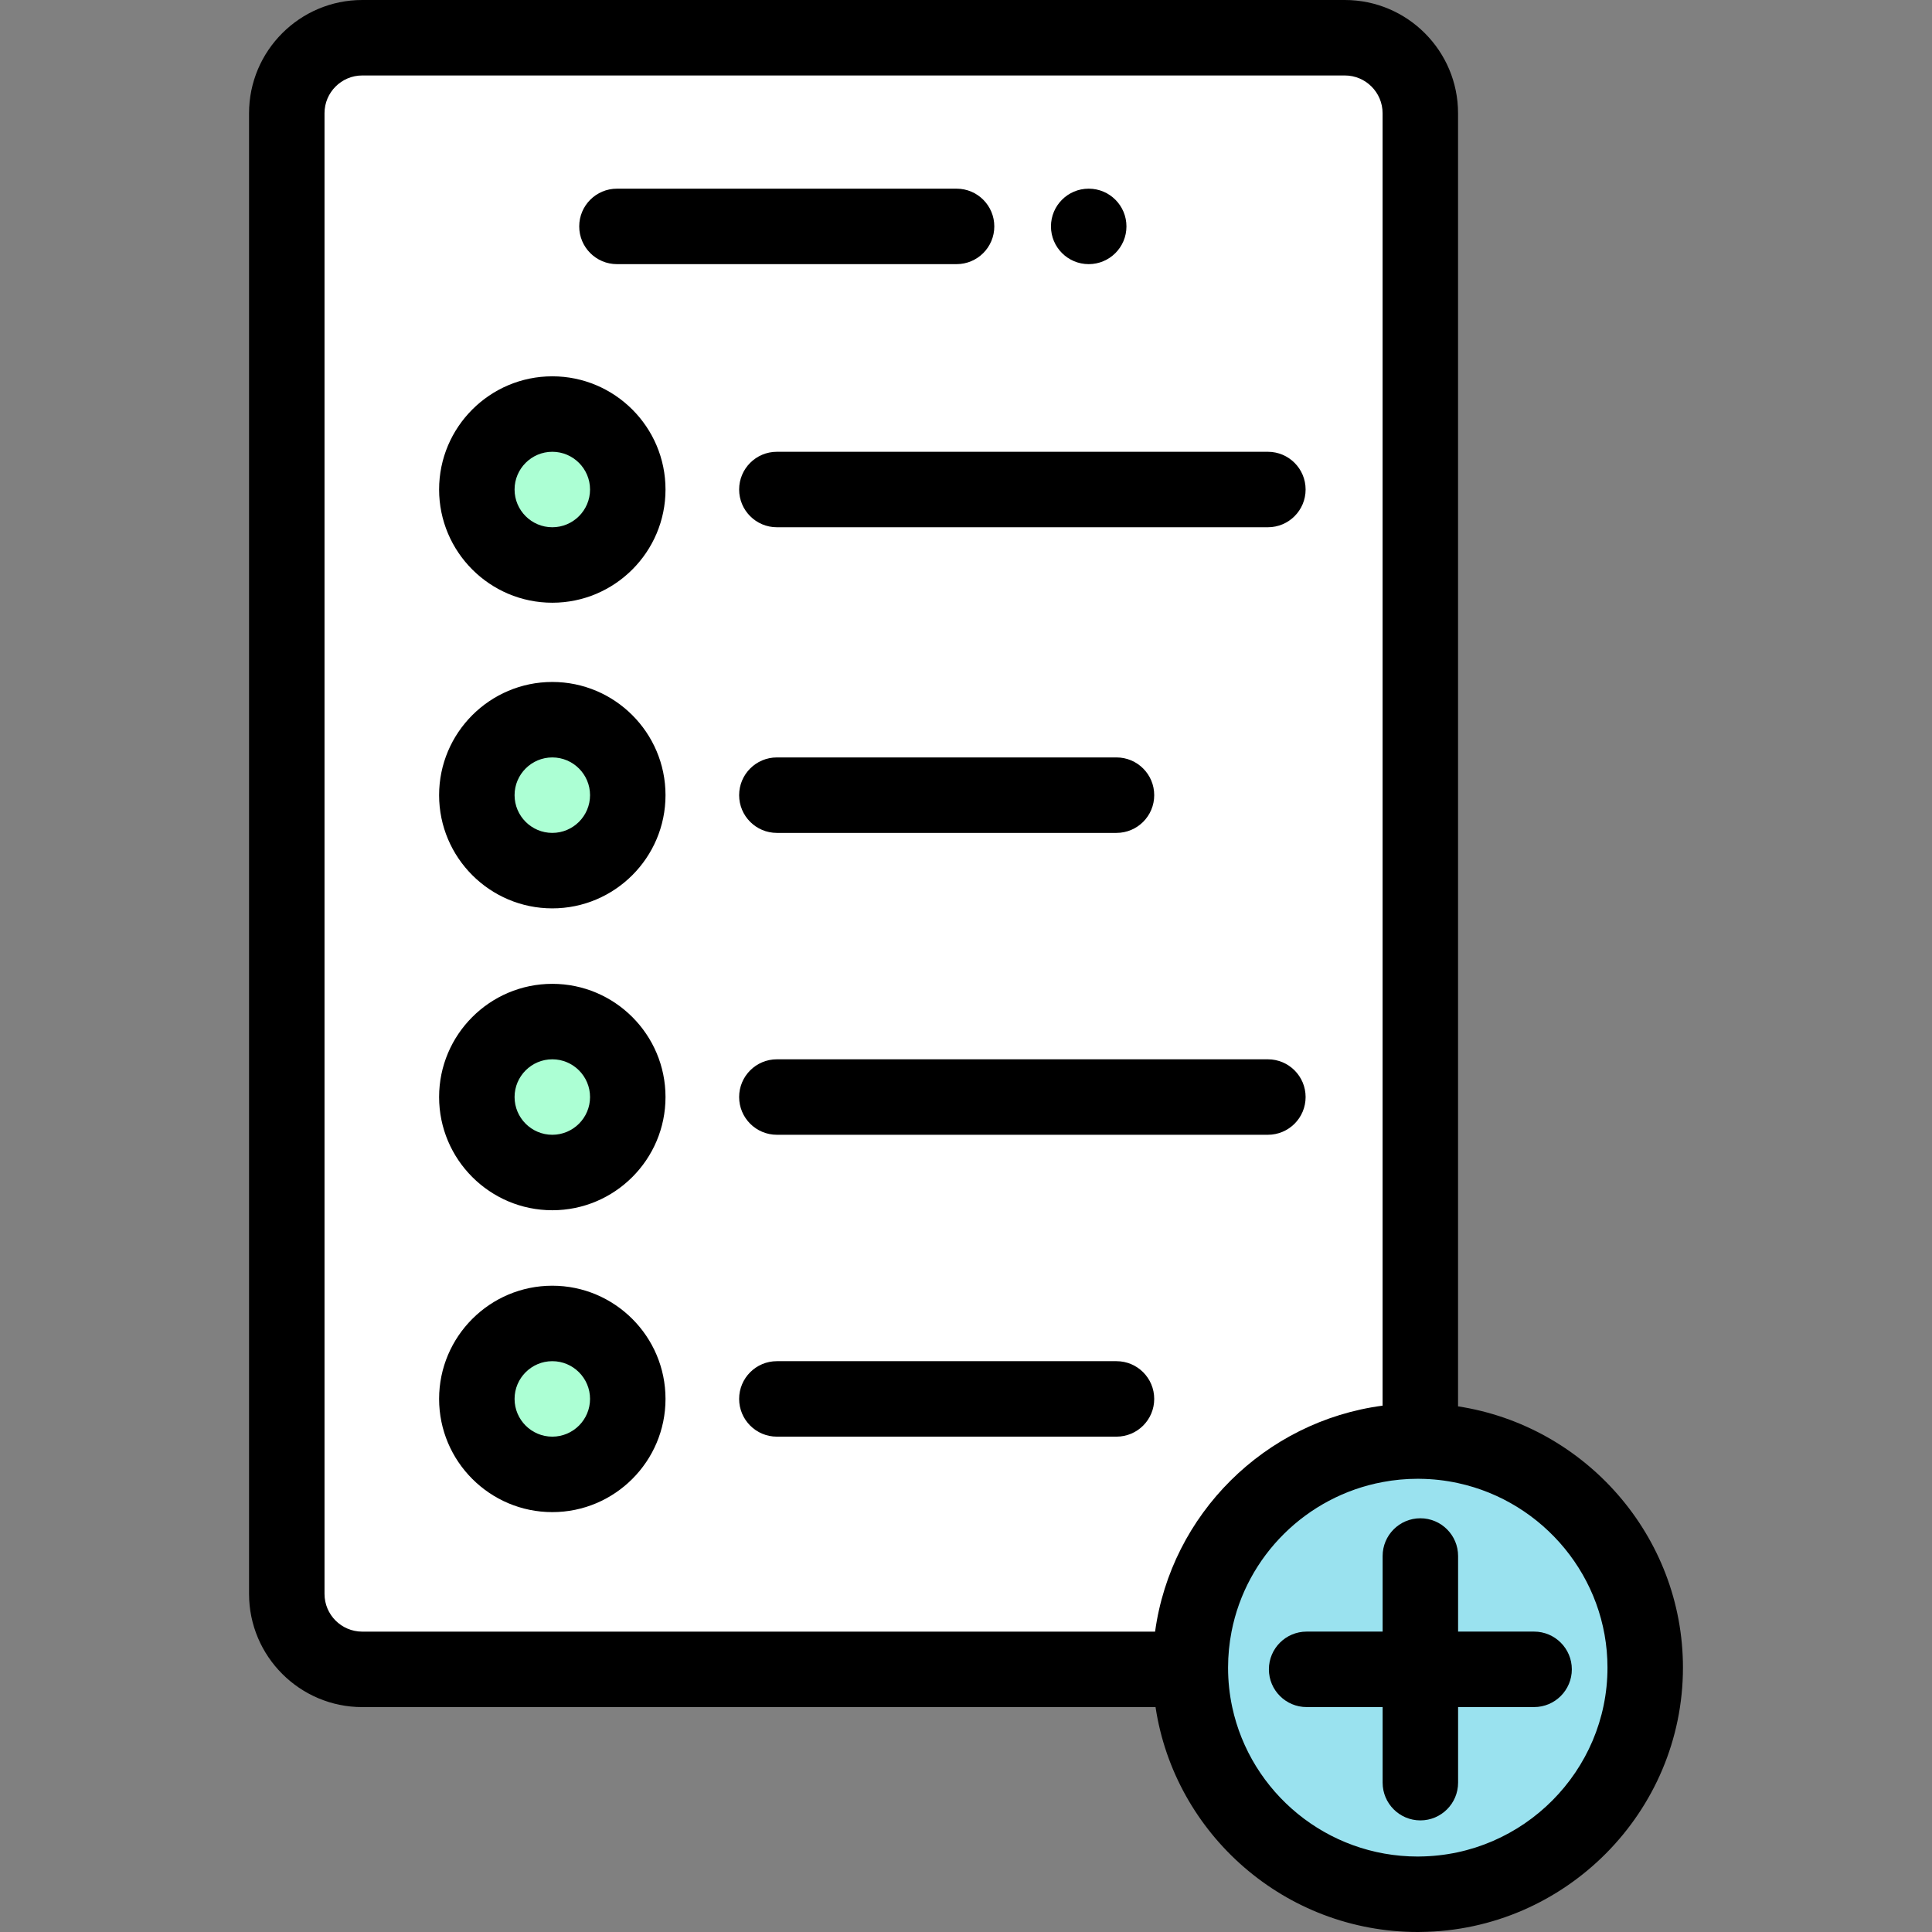
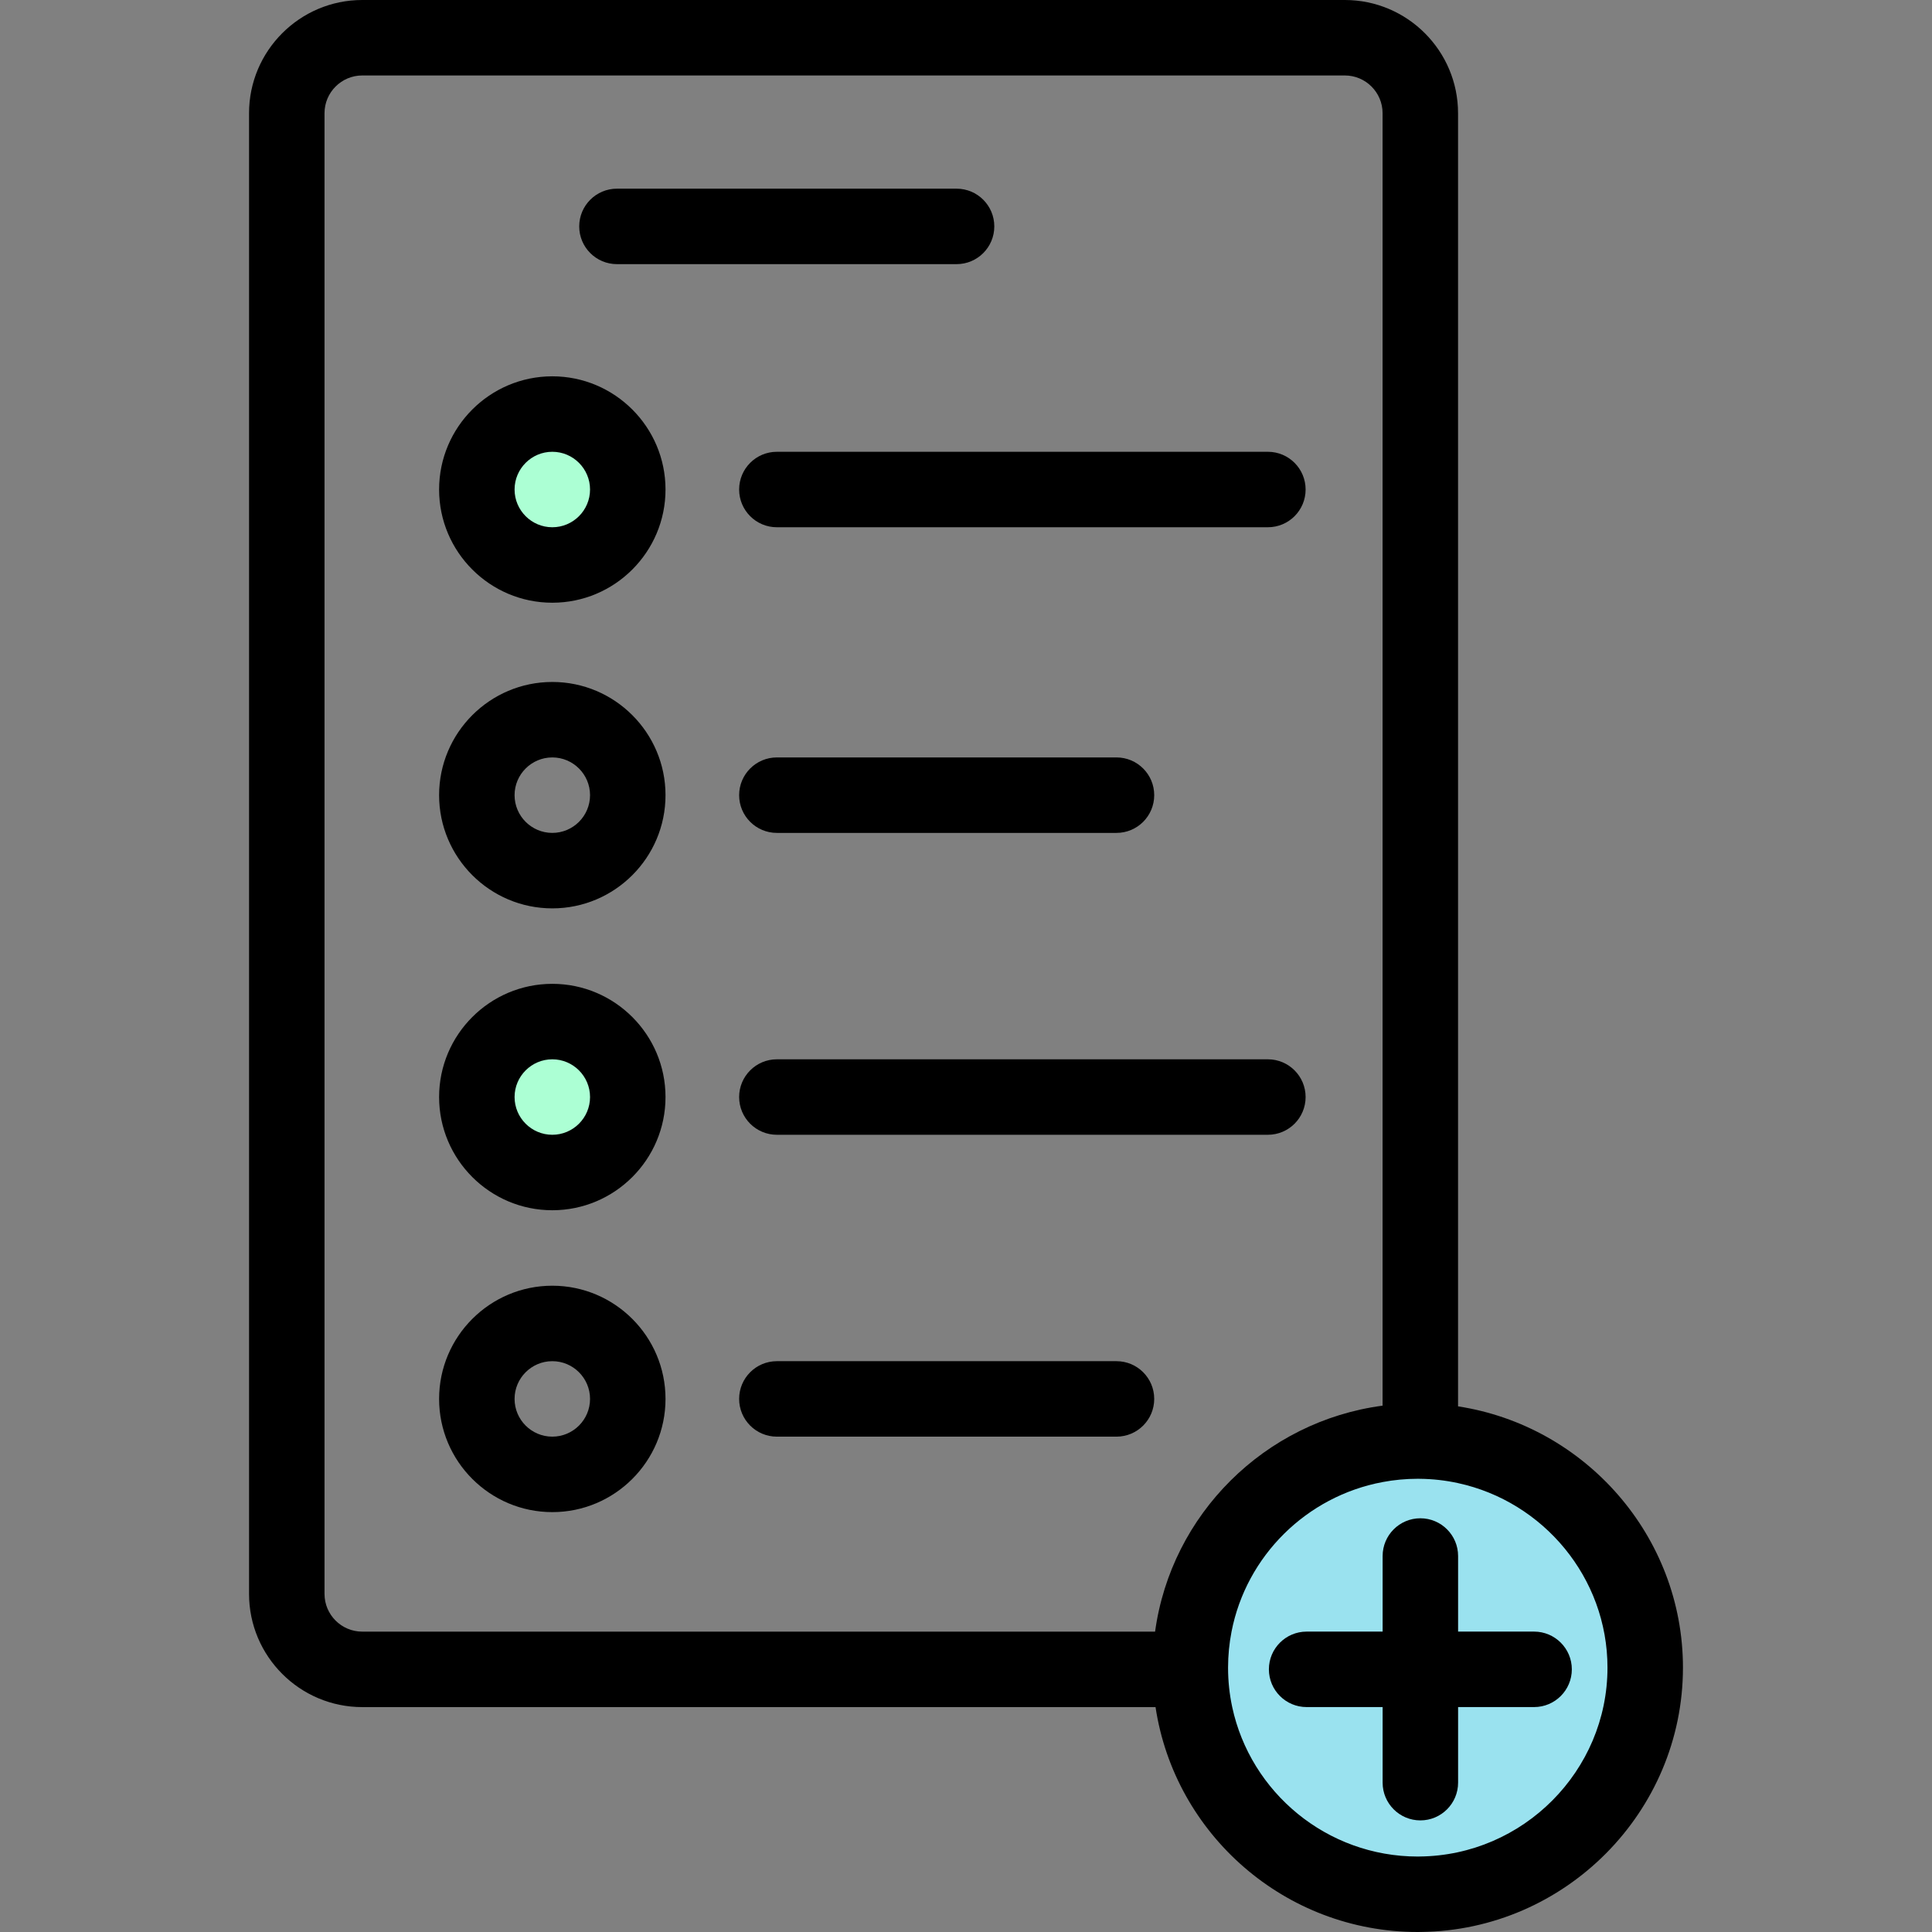
<svg xmlns="http://www.w3.org/2000/svg" height="512pt" viewBox="-66 0 512 512" width="512pt">
  <rect x="-66" y="0" width="512" height="512" fill="#808080" stroke="none" />
-   <path d="m310.398 442.402h-280.398c-11.047 0-20-8.957-20-20v-392.402c0-11.047 8.953-20 20-20h260.398c11.047 0 20 8.953 20 20zm0 0" fill="#fff" />
  <path d="m370 441.945c0 32.969-26.672 59.738-59.688 60.047-.195.008-.391.008-.586.008-33.293 0-60.273-26.891-60.273-60.055 0-33.168 26.98-60.059 60.273-60.059.195 0 .391 0 .586.008 33.016.309 59.688 27.078 59.688 60.051zm0 0" fill="#9ae2ef" />
  <g fill="#acffd4">
-     <path d="m100.367 129.727c0 11.047-8.953 20-20 20-11.043 0-20-8.953-20-20 0-11.047 8.957-20 20-20 11.047 0 20 8.953 20 20zm0 0" />
-     <path d="m100.367 210.727c0 11.047-8.953 20-20 20-11.043 0-20-8.953-20-20 0-11.047 8.957-20 20-20 11.047 0 20 8.953 20 20zm0 0" />
+     <path d="m100.367 129.727c0 11.047-8.953 20-20 20-11.043 0-20-8.953-20-20 0-11.047 8.957-20 20-20 11.047 0 20 8.953 20 20m0 0" />
    <path d="m100.367 290.727c0 11.047-8.953 20-20 20-11.043 0-20-8.953-20-20 0-11.047 8.957-20 20-20 11.047 0 20 8.953 20 20zm0 0" />
-     <path d="m100.367 370.727c0 11.047-8.953 20-20 20-11.043 0-20-8.953-20-20 0-11.047 8.957-20 20-20 11.047 0 20 8.953 20 20zm0 0" />
  </g>
  <path d="m320.398 372.699v-342.699c0-16.539-13.457-30-30-30h-260.398c-16.539 0-30 13.461-30 30v392.398c0 16.543 13.461 30 30 30h210.23c5.078 33.691 34.309 59.602 69.5 59.602.258 0 .531 0 .801-.012 38.32-.418 69.469-31.816 69.469-70.047 0-34.883-25.941-64.082-59.602-69.242zm-300.398 49.699v-392.398c0-5.512 4.488-10 10-10h260.398c5.512 0 10 4.488 10 10v342.512c-31.219 4.137-56.027 28.797-60.289 59.887h-210.109c-5.512 0-10-4.477-10-10zm290.219 69.59c-.098 0-.18.012-.277.012h-.211c-24.129 0-44.332-17-49.18-39.602-.723-3.379-1.102-6.867-1.102-10.457 0-3.262.32-6.453.922-9.543 3.898-20.047 19.848-35.859 40.027-39.637 3.023-.57 6.141-.871 9.332-.871h.191c.098 0 .199.008.297.008 3.492.031 6.891.422 10.18 1.141 22.582 4.891 39.602 25.031 39.602 48.902 0 27.348-22.328 49.797-49.781 50.047zm0 0" />
  <path d="m350.551 442.391c0 5.52-4.48 10-10 10h-20.141v20.031c0 5.52-4.48 10-10 10-5.52 0-10-4.48-10-10v-20.031h-20.141c-5.52 0-10-4.48-10-10s4.48-10 10-10h20.141v-20.031c0-5.52 4.48-10 10-10 5.52 0 10 4.48 10 10v20.031h20.141c5.52 0 10 4.48 10 10zm0 0" />
  <path d="m80.367 159.727c-16.539 0-30-13.457-30-30 0-16.543 13.461-30 30-30 16.543 0 30 13.457 30 30 0 16.543-13.457 30-30 30zm0-40c-5.512 0-10 4.488-10 10 0 5.516 4.488 10 10 10 5.516 0 10-4.484 10-10 0-5.512-4.484-10-10-10zm0 0" />
  <path d="m187.5 70h-90c-5.523 0-10-4.477-10-10s4.477-10 10-10h90c5.523 0 10 4.477 10 10s-4.477 10-10 10zm0 0" />
-   <path d="m222.52 70c-5.523 0-10.004-4.477-10.004-10s4.473-10 9.996-10h.008c5.523 0 10 4.477 10 10s-4.477 10-10 10zm0 0" />
  <path d="m270 139.727h-130.121c-5.523 0-10-4.477-10-10 0-5.523 4.477-10 10-10h130.121c5.523 0 10 4.477 10 10 0 5.523-4.477 10-10 10zm0 0" />
  <path d="m80.367 240.727c-16.539 0-30-13.457-30-30 0-16.543 13.461-30 30-30 16.543 0 30 13.457 30 30 0 16.543-13.457 30-30 30zm0-40c-5.512 0-10 4.488-10 10 0 5.516 4.488 10 10 10 5.516 0 10-4.484 10-10 0-5.512-4.484-10-10-10zm0 0" />
  <path d="m229.879 220.727h-90c-5.523 0-10-4.477-10-10 0-5.523 4.477-10 10-10h90c5.523 0 10 4.477 10 10 0 5.523-4.477 10-10 10zm0 0" />
  <path d="m80.367 320.727c-16.539 0-30-13.457-30-30 0-16.543 13.461-30 30-30 16.543 0 30 13.457 30 30 0 16.543-13.457 30-30 30zm0-40c-5.512 0-10 4.488-10 10 0 5.516 4.488 10 10 10 5.516 0 10-4.484 10-10 0-5.512-4.484-10-10-10zm0 0" />
  <path d="m270 300.727h-130.121c-5.523 0-10-4.477-10-10 0-5.523 4.477-10 10-10h130.121c5.523 0 10 4.477 10 10 0 5.523-4.477 10-10 10zm0 0" />
  <path d="m80.367 400.727c-16.539 0-30-13.457-30-30 0-16.543 13.461-30 30-30 16.543 0 30 13.457 30 30 0 16.543-13.457 30-30 30zm0-40c-5.512 0-10 4.488-10 10 0 5.516 4.488 10 10 10 5.516 0 10-4.484 10-10 0-5.512-4.484-10-10-10zm0 0" />
  <path d="m229.879 380.727h-90c-5.523 0-10-4.477-10-10 0-5.523 4.477-10 10-10h90c5.523 0 10 4.477 10 10 0 5.523-4.477 10-10 10zm0 0" />
</svg>